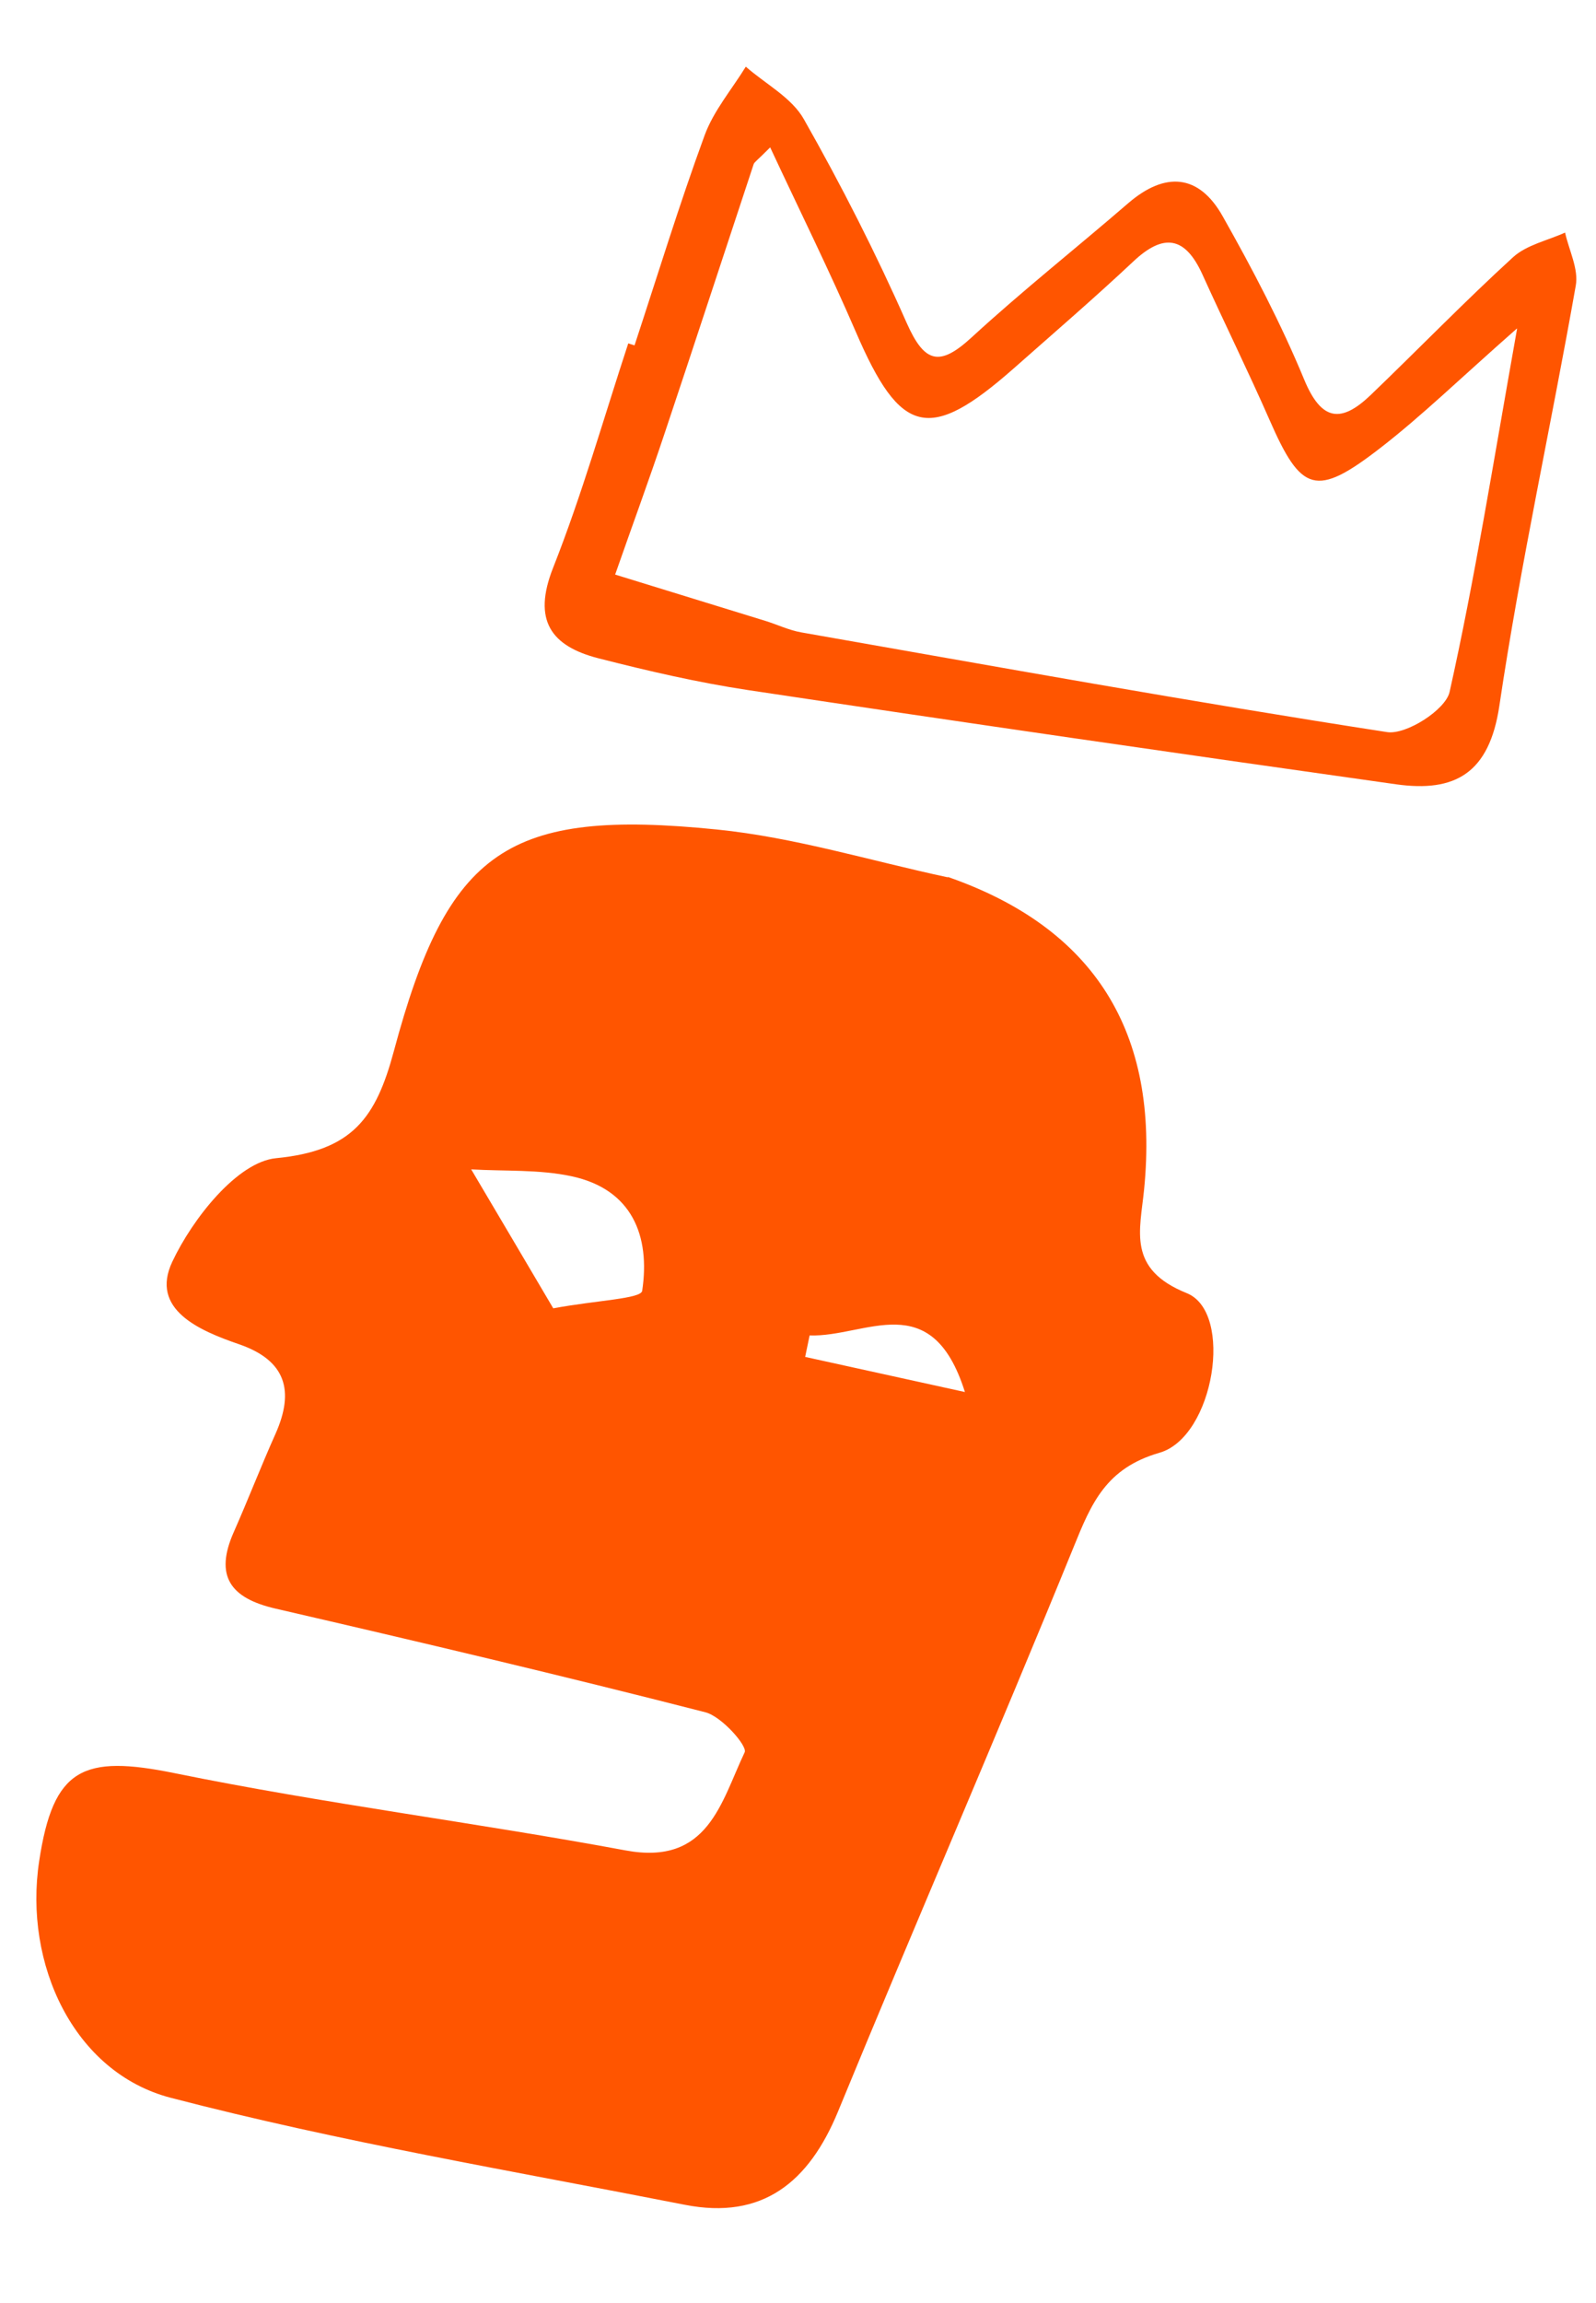
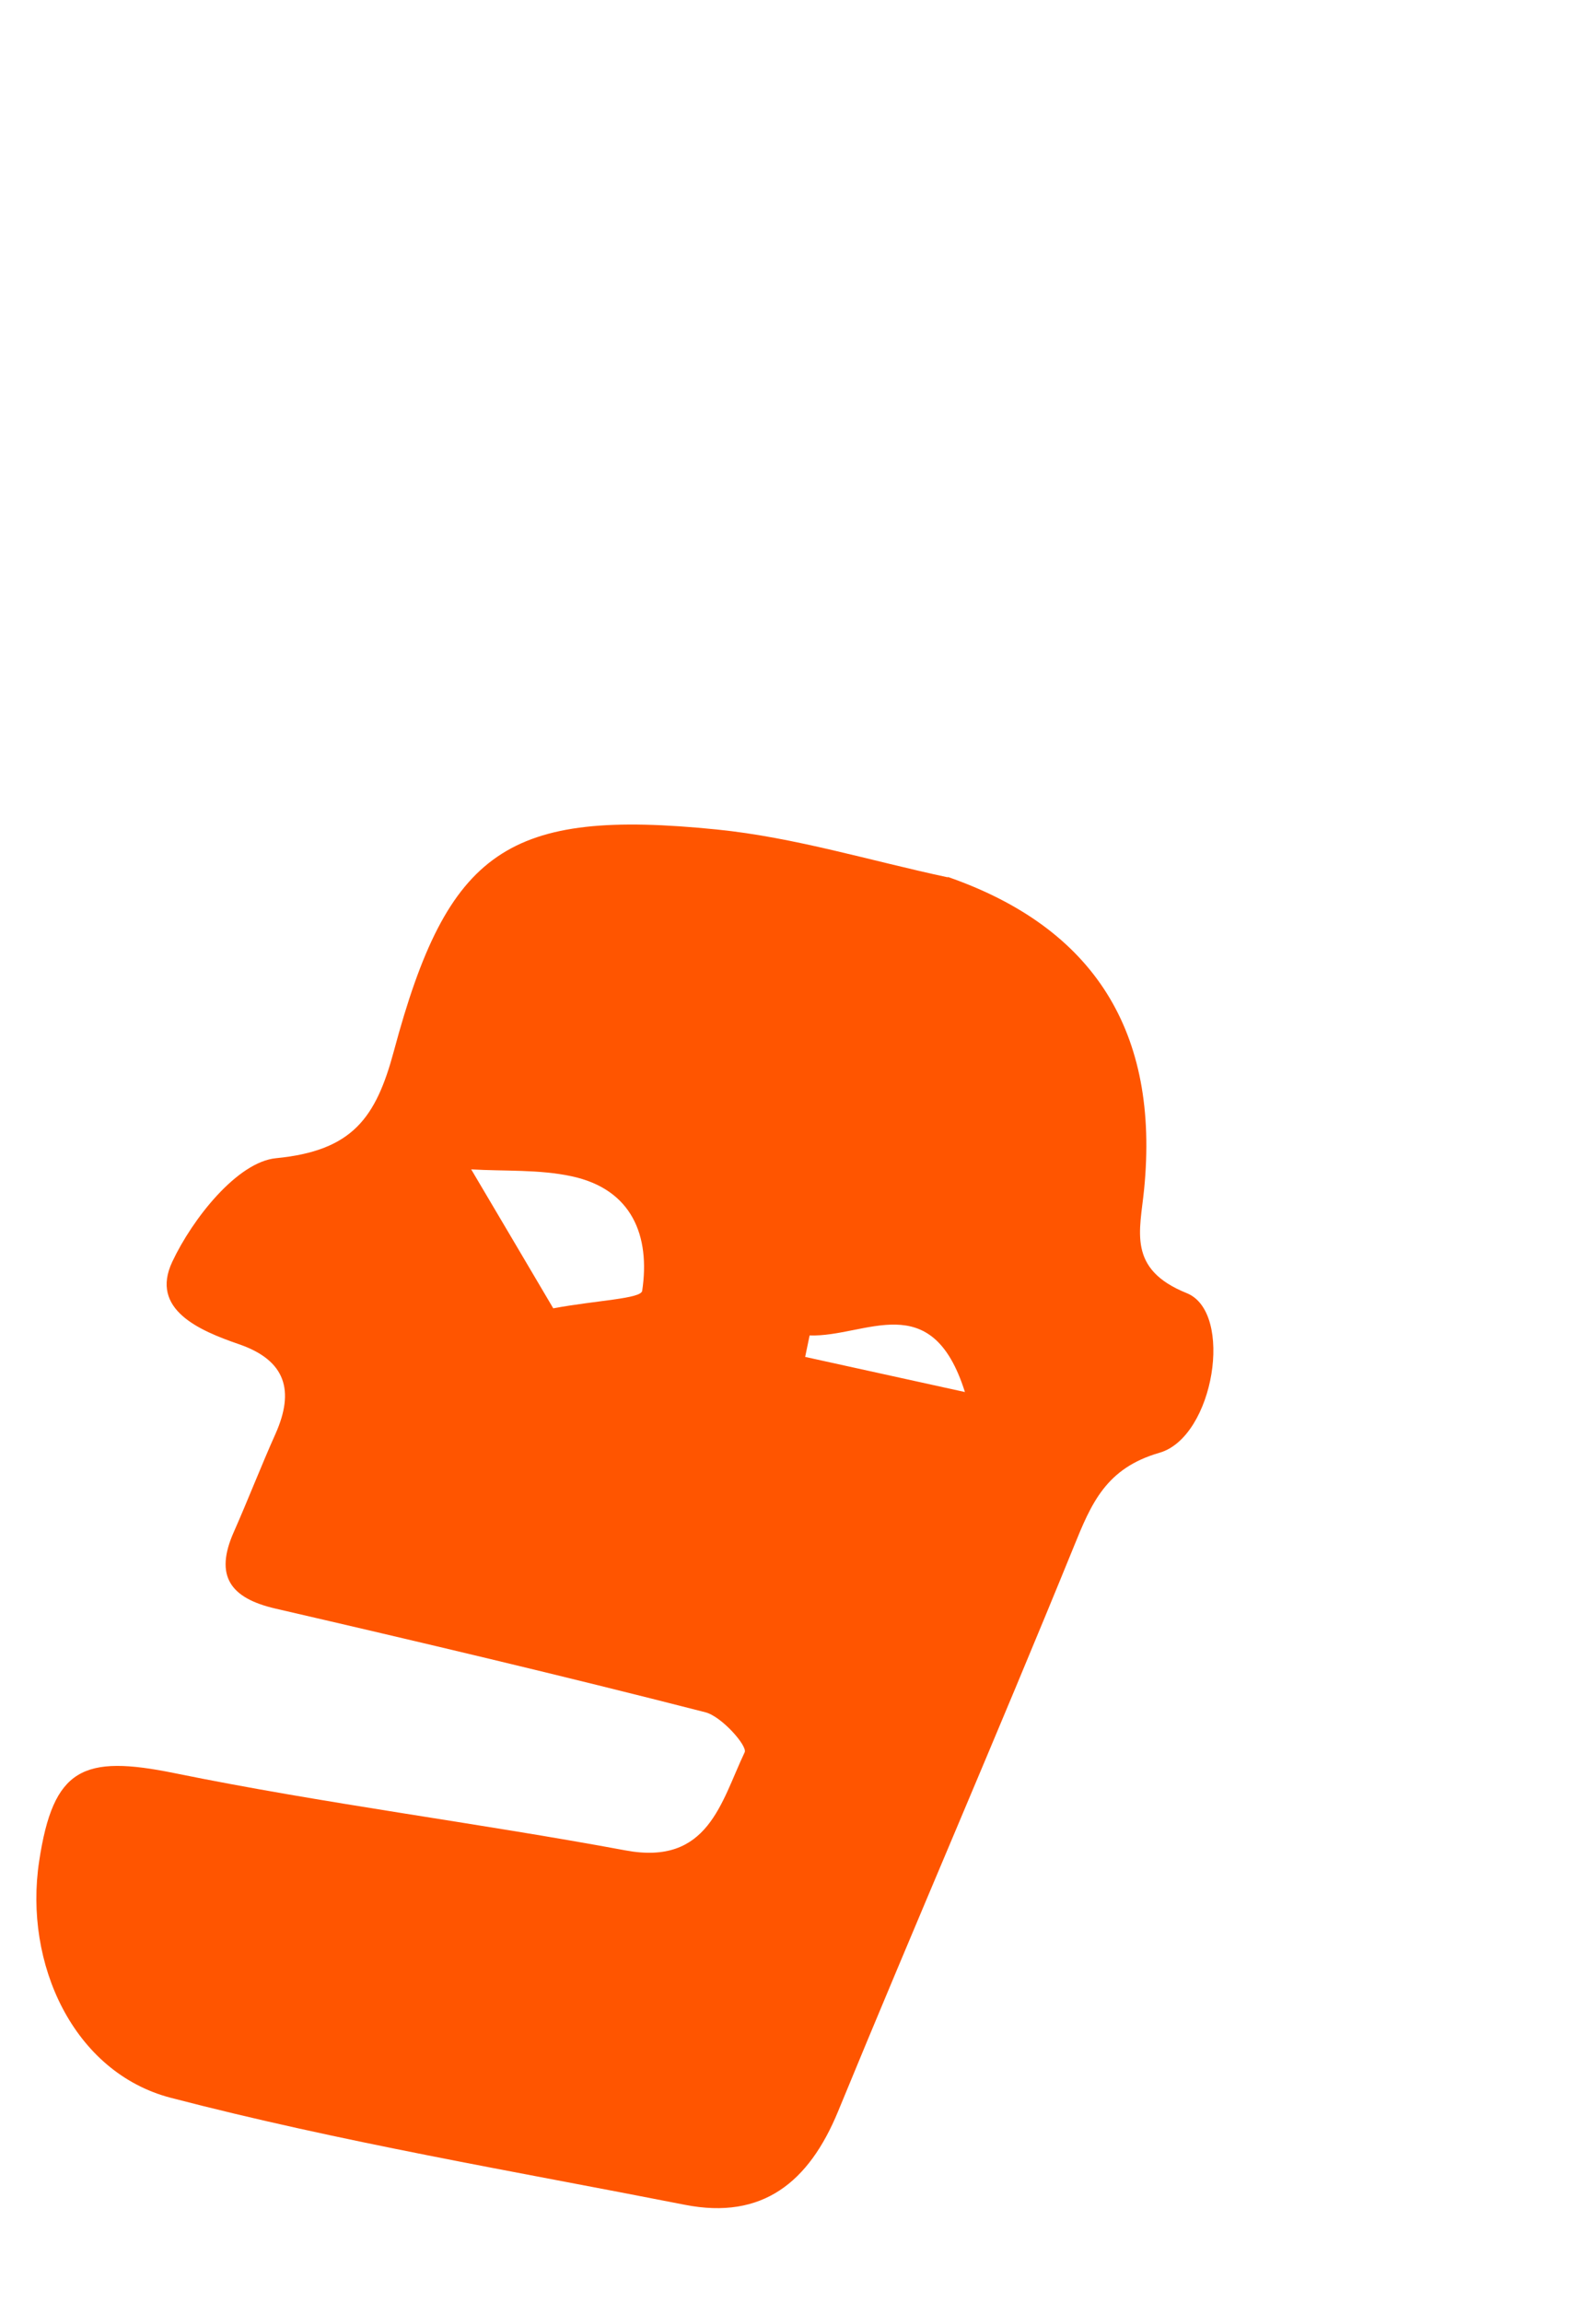
<svg xmlns="http://www.w3.org/2000/svg" width="113" height="163" viewBox="0 0 113 163" fill="none">
  <path d="M67.102 62.061C77.477 65.667 82.112 73.041 81.004 84.183C80.717 87.117 79.79 89.818 84.021 91.519C87.38 92.865 85.963 101.703 82.095 102.816C78.301 103.911 77.27 106.391 76.007 109.511C70.566 122.866 64.822 136.097 59.332 149.443C57.275 154.434 53.996 157.122 48.489 156.041C36.319 153.649 24.062 151.586 12.079 148.465C5.215 146.671 1.67 138.989 2.773 131.721C3.771 125.114 5.874 124.171 12.373 125.495C22.95 127.651 33.679 128.991 44.298 130.961C50.148 132.05 51.044 127.547 52.725 124.013C52.933 123.572 51.096 121.476 49.939 121.183C39.824 118.59 29.664 116.193 19.496 113.844C16.316 113.108 15.166 111.547 16.552 108.429C17.573 106.12 18.479 103.77 19.508 101.473C20.858 98.439 20.259 96.285 16.917 95.134C14.111 94.169 10.605 92.676 12.198 89.299C13.632 86.249 16.807 82.235 19.543 81.97C24.974 81.443 26.62 79.101 27.887 74.388C31.71 60.123 35.951 57.217 50.745 58.706C56.262 59.26 61.665 60.932 67.117 62.094L67.102 62.061ZM39.172 92.594C42.287 92.019 45.39 91.92 45.468 91.355C46.051 87.477 44.76 84.167 40.464 83.247C38.164 82.755 35.734 82.9 33.362 82.761C35.269 85.976 37.165 89.199 39.164 92.582L39.172 92.594ZM68.318 98.519C65.952 91.002 61.298 94.648 57.322 94.514C57.213 95.023 57.115 95.524 57.007 96.033C60.78 96.862 64.544 97.69 68.318 98.519Z" fill="#FF5500" />
-   <path d="M44.924 24.45C46.559 19.487 48.089 14.486 49.887 9.581C50.526 7.835 51.813 6.333 52.804 4.719C54.204 5.948 56.057 6.91 56.917 8.44C59.573 13.125 62.024 17.936 64.193 22.851C65.462 25.711 66.523 25.967 68.796 23.876C72.372 20.59 76.187 17.57 79.866 14.394C82.495 12.121 84.887 12.314 86.569 15.307C88.687 19.055 90.698 22.897 92.341 26.868C93.578 29.854 94.986 29.927 97.044 27.96C100.419 24.721 103.674 21.36 107.126 18.205C108.091 17.328 109.565 17.026 110.81 16.461C111.088 17.717 111.781 19.046 111.567 20.216C109.82 30.134 107.638 39.986 106.158 49.949C105.446 54.738 103.018 56.092 98.846 55.508C83.539 53.351 68.233 51.133 52.94 48.836C49.39 48.3 45.868 47.483 42.379 46.592C39.007 45.731 37.691 43.898 39.16 40.185C41.209 35 42.736 29.612 44.482 24.302L44.906 24.437L44.924 24.45ZM107.394 23.256C103.367 26.798 100.676 29.425 97.72 31.712C93.169 35.234 92.129 34.85 89.886 29.719C88.367 26.257 86.693 22.87 85.132 19.421C83.921 16.754 82.407 16.47 80.247 18.5C77.493 21.086 74.628 23.551 71.797 26.053C65.789 31.351 63.758 30.835 60.592 23.483C58.74 19.192 56.659 14.993 54.53 10.43C53.595 11.373 53.405 11.473 53.358 11.627C51.262 17.951 49.196 24.28 47.082 30.591C45.957 33.968 44.726 37.307 43.553 40.665C47.087 41.758 50.624 42.84 54.159 43.933C55.017 44.194 55.849 44.602 56.736 44.757C70.555 47.183 84.352 49.676 98.21 51.814C99.565 52.019 102.342 50.239 102.632 48.98C104.421 40.978 105.7 32.868 107.414 23.259L107.394 23.256Z" fill="#FF5500" />
</svg>